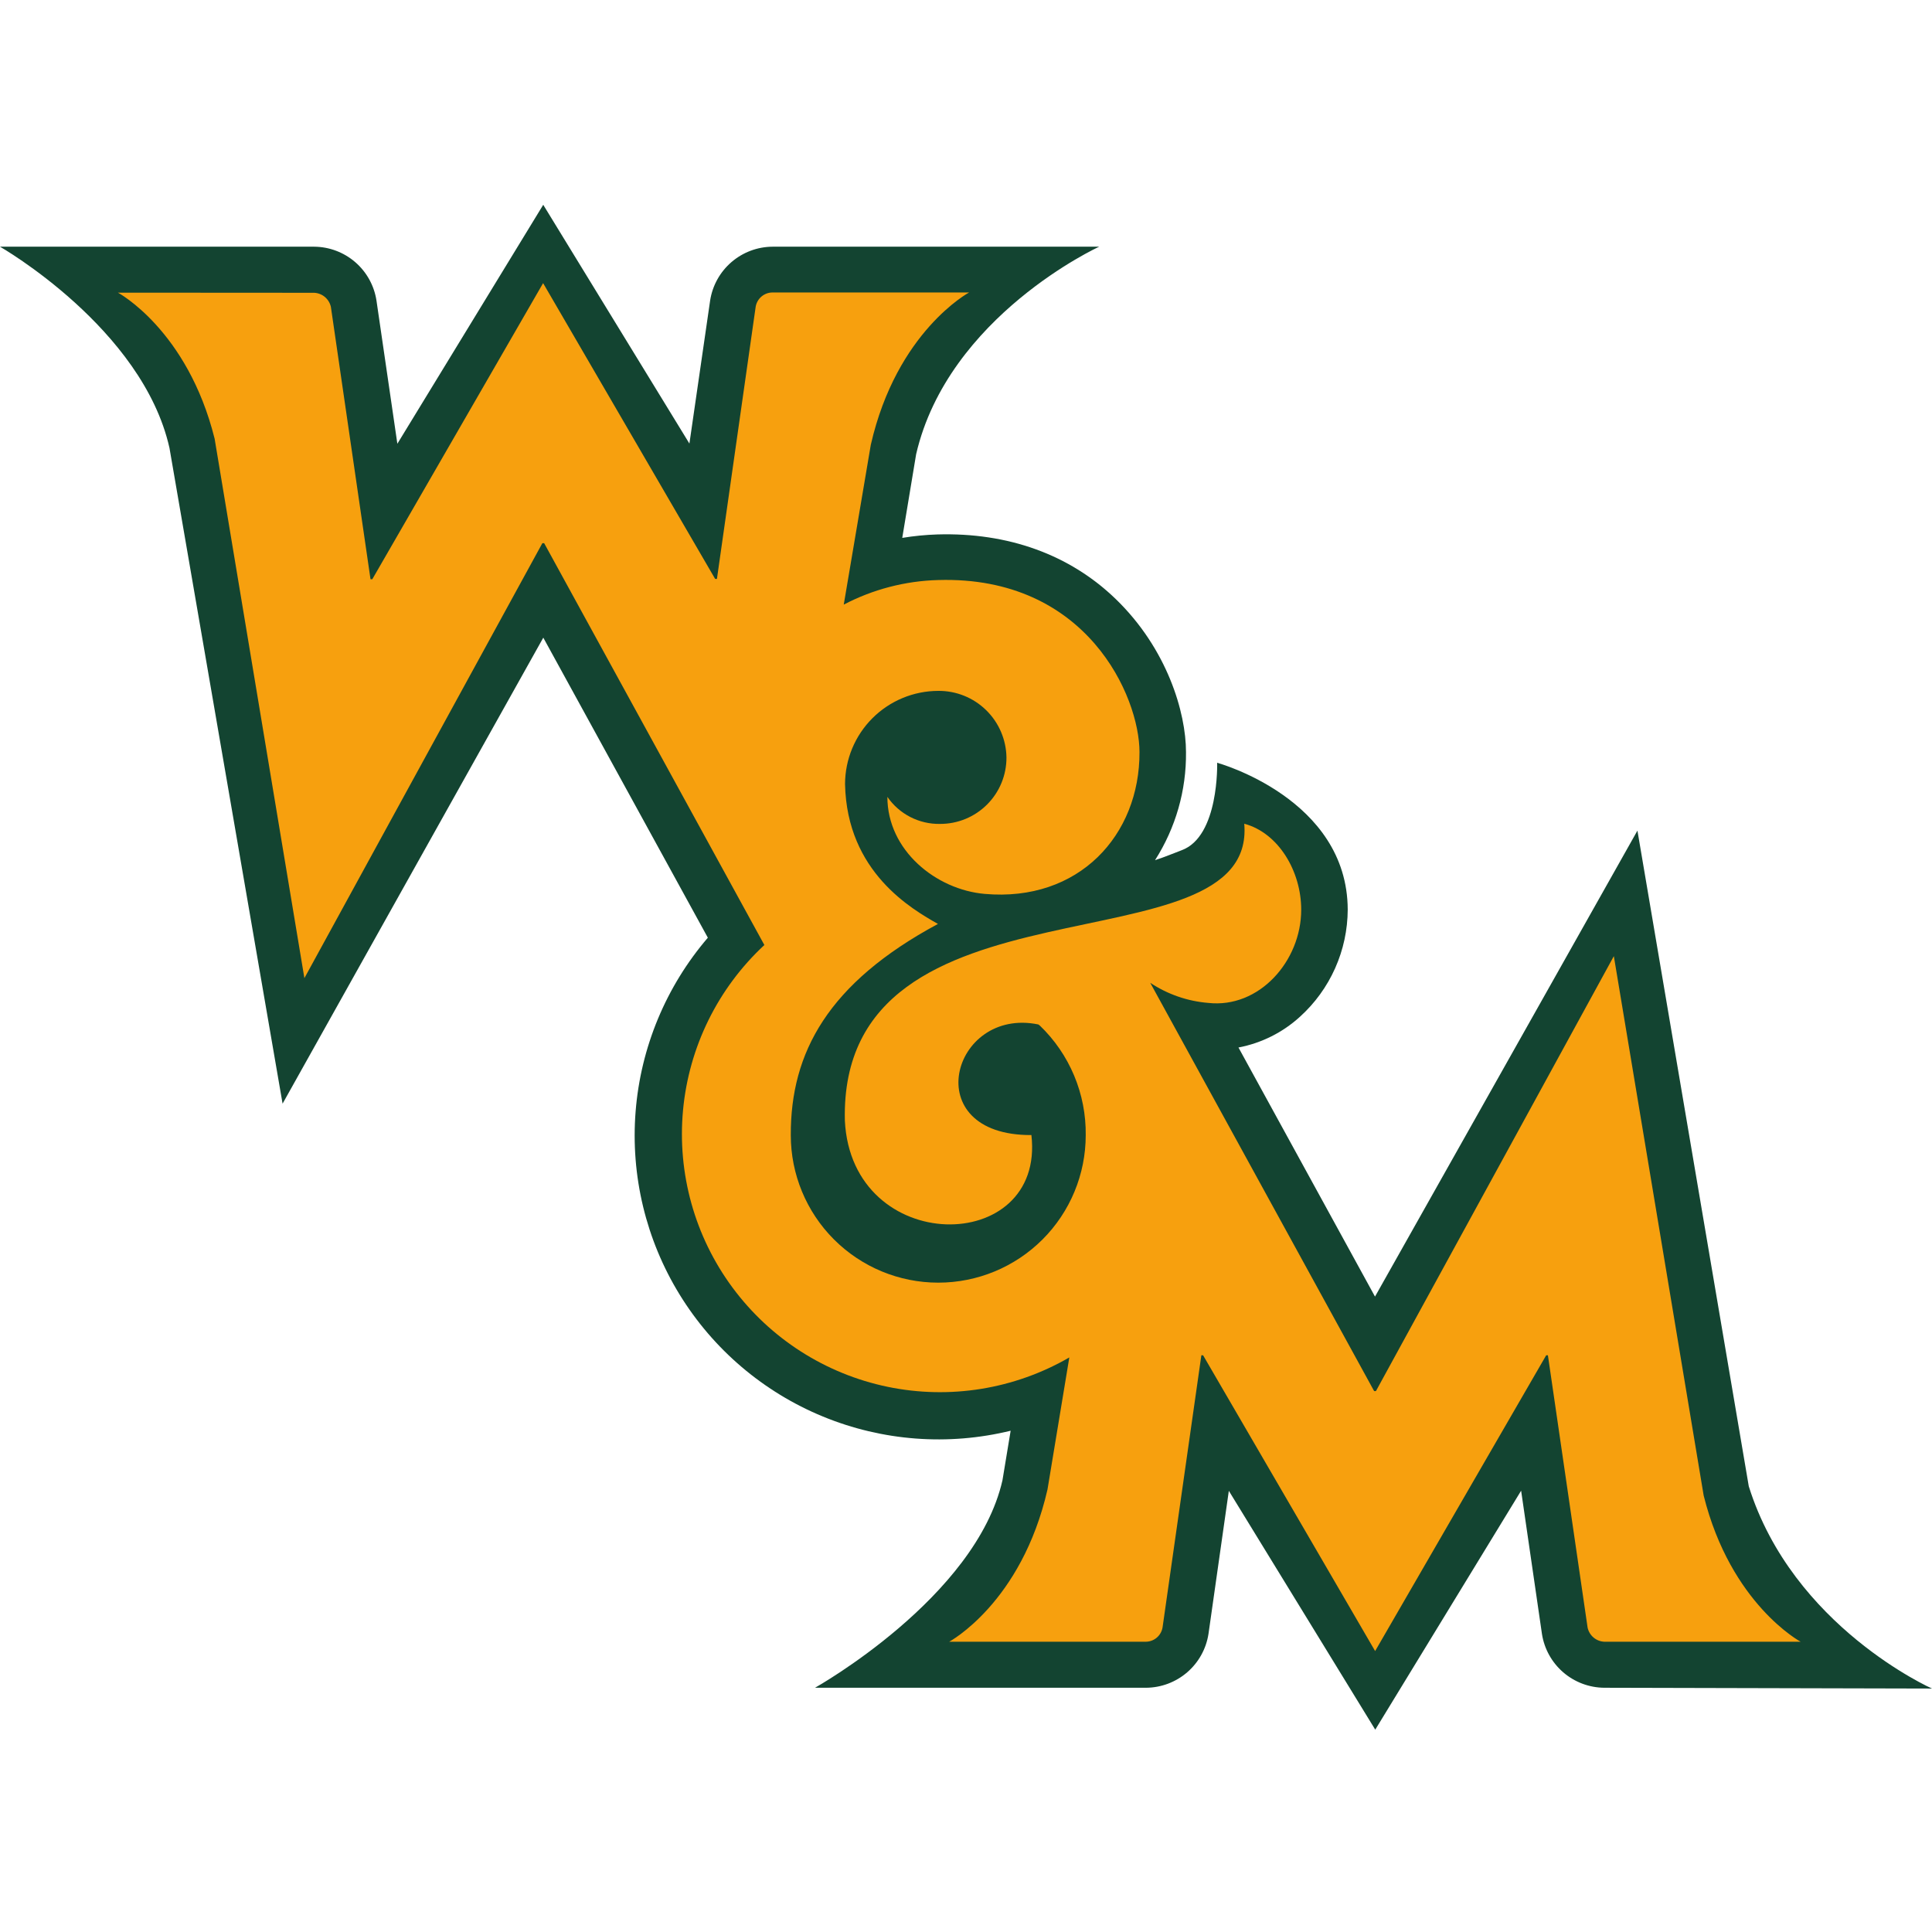
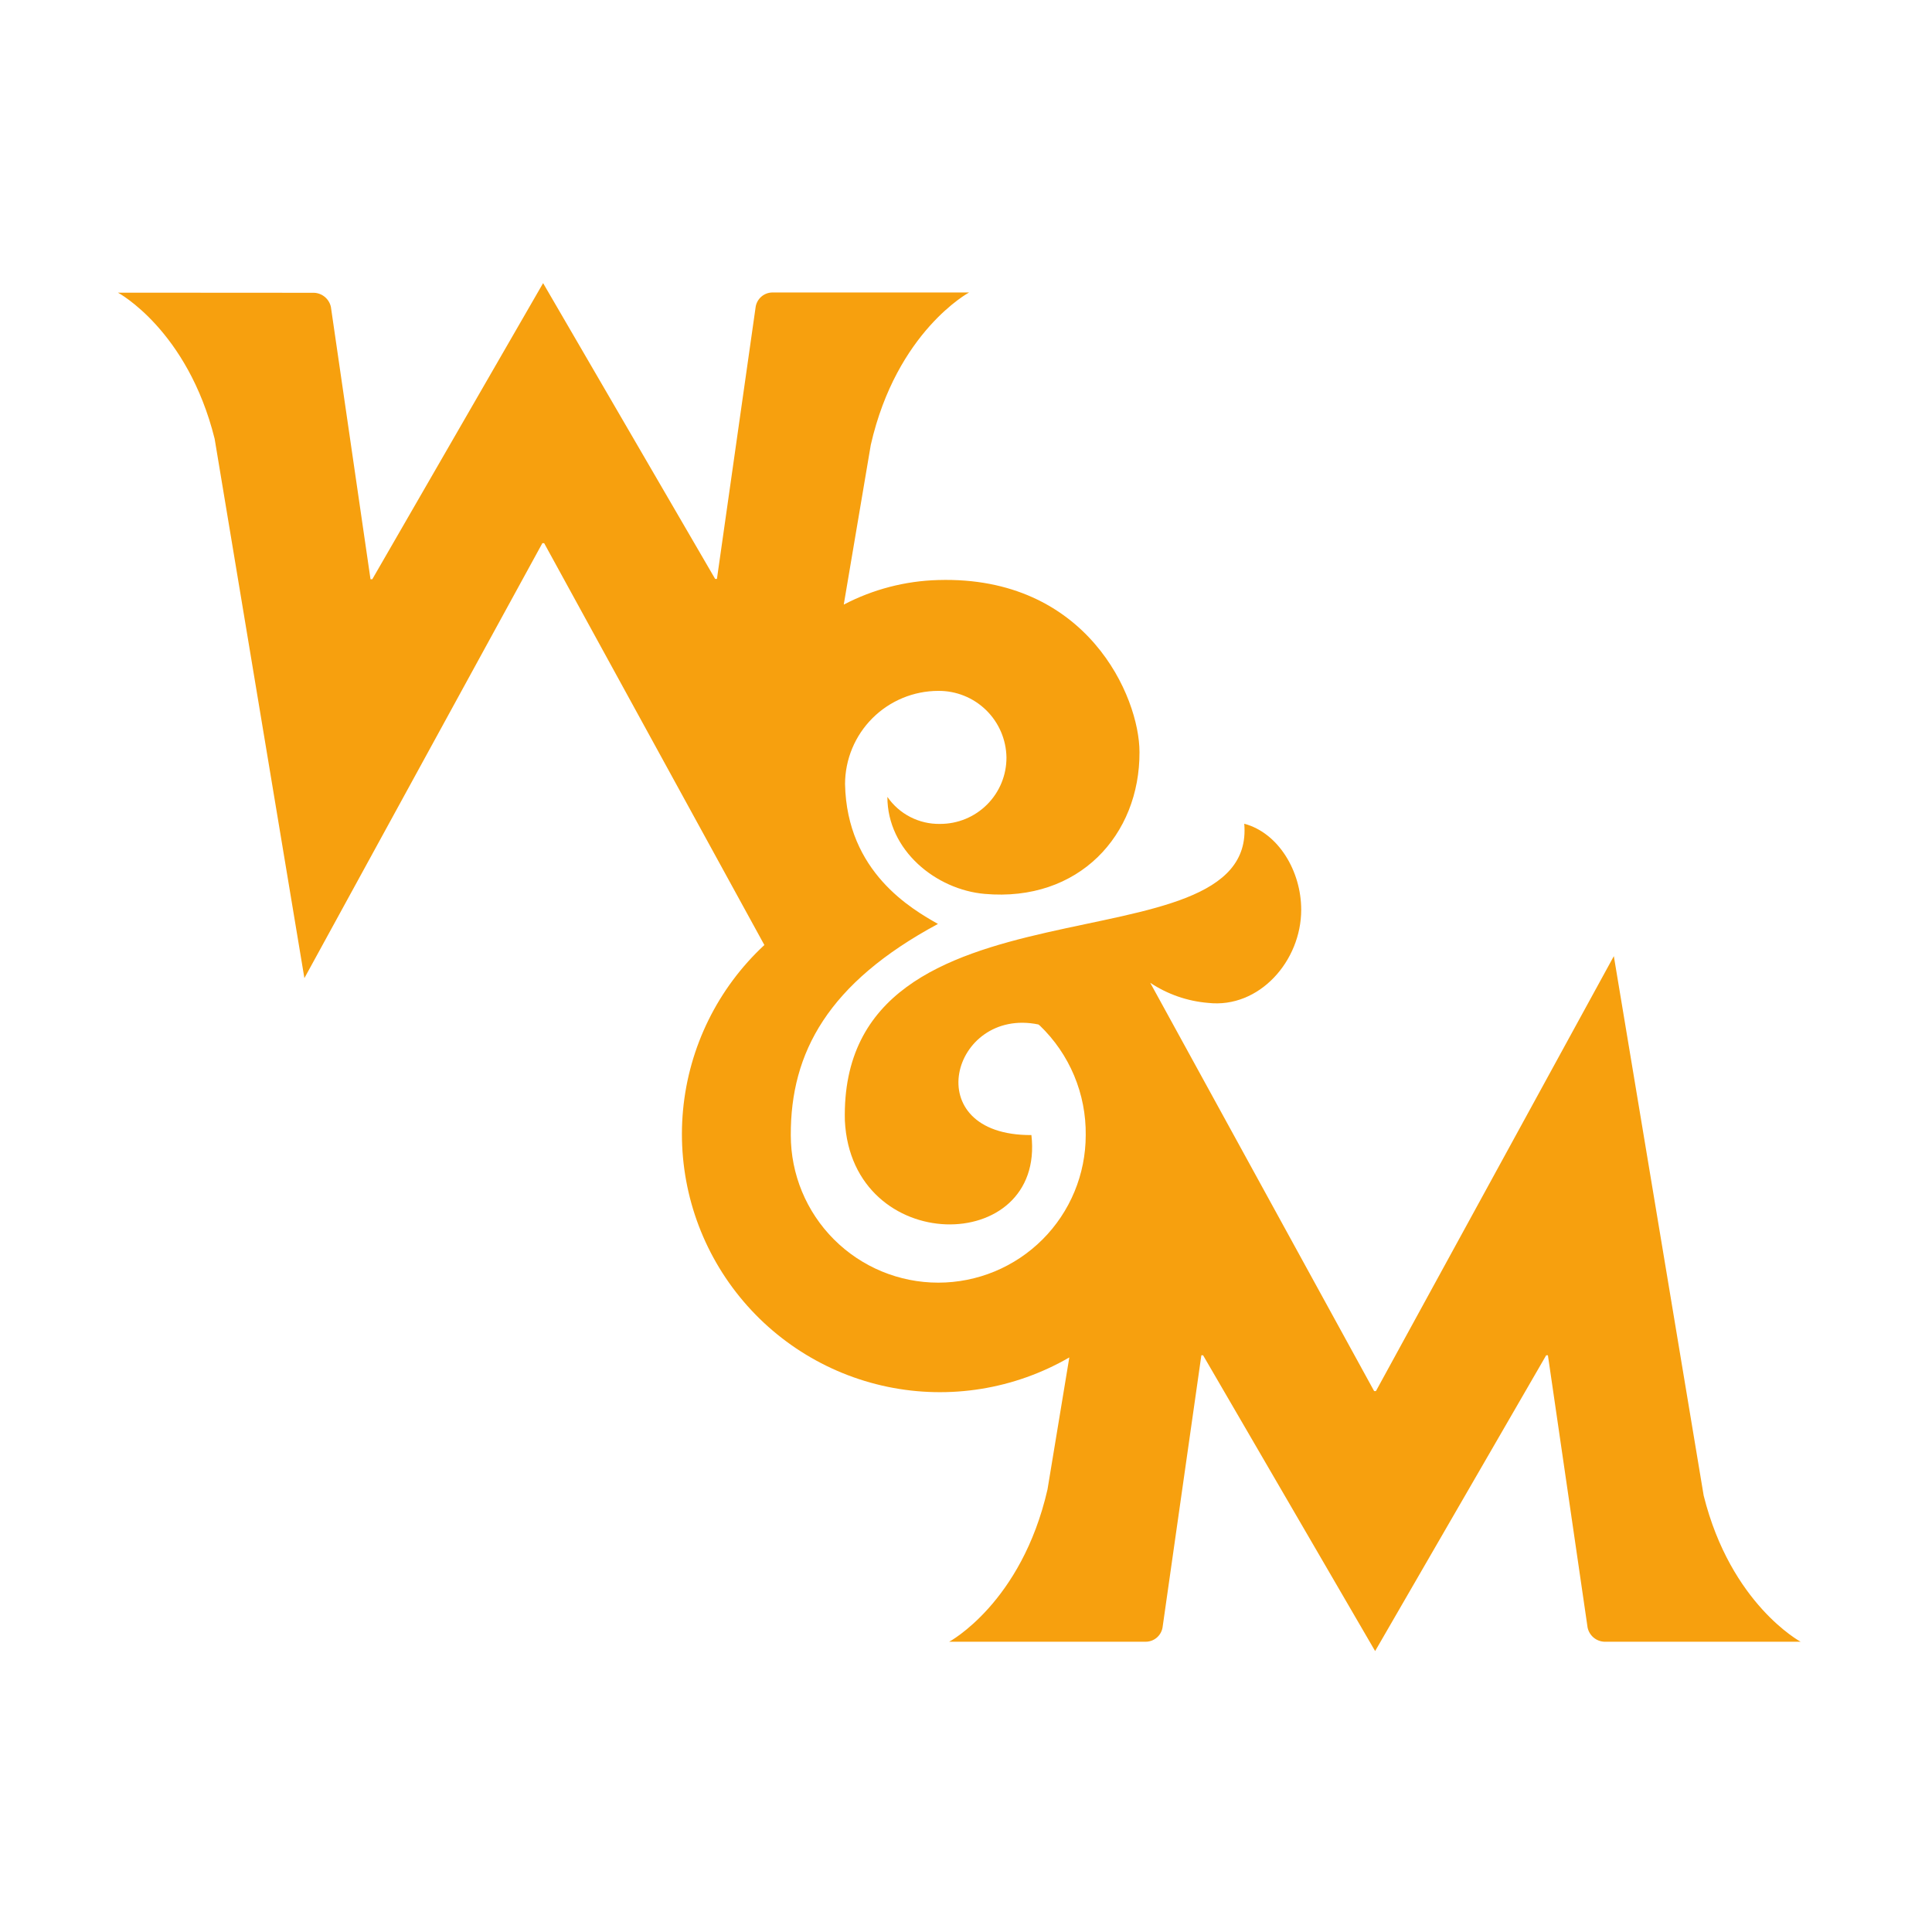
<svg xmlns="http://www.w3.org/2000/svg" width="500" height="500" viewBox="0 0 500 500" fill="none">
-   <path d="M452.581 384.648L423.767 214.96L355.85 335.559L320.516 271.093C326.45 269.963 331.954 267.211 336.418 263.142C340.296 259.634 343.399 255.356 345.529 250.581C347.659 245.805 348.77 240.638 348.79 235.409C348.71 206.611 314.999 197.404 314.999 197.404C314.999 197.404 315.555 216.486 305.791 220.048C303.835 220.78 301.371 221.829 298.922 222.609C304.259 214.264 307.044 204.542 306.936 194.637C306.936 184.397 302.07 167.875 288.697 154.978C276.818 143.513 260.869 137.772 242.582 138.313C239.539 138.411 236.506 138.709 233.502 139.204L237.096 117.545C245.412 81.719 284.467 63.845 284.467 63.845H199.933C196.019 63.868 192.242 65.287 189.28 67.847C186.319 70.406 184.367 73.938 183.777 77.807L178.418 114.794L140.588 53L102.837 114.842L97.43 77.775C96.837 73.915 94.888 70.394 91.933 67.841C88.978 65.288 85.211 63.871 81.306 63.845H0C0 63.845 36.892 84.915 43.857 115.923L73.132 285.627L140.604 165.028L183.189 242.677C172.354 255.315 165.809 271.066 164.495 287.662C163.182 304.257 167.168 320.841 175.881 335.027C184.593 349.212 197.581 360.268 212.977 366.601C228.372 372.935 245.38 374.221 261.553 370.273L259.438 383.089C252.52 413.525 210.921 436.79 210.921 436.79H296.6C300.511 436.764 304.285 435.346 307.245 432.791C310.206 430.235 312.159 426.709 312.756 422.844L318.02 385.825L355.914 447.635L393.665 385.793L399.055 422.86C399.652 426.721 401.604 430.243 404.562 432.795C407.519 435.348 411.289 436.764 415.196 436.79L500 436.996C500 436.996 463.967 421.015 452.581 384.648ZM239.942 200.044L239.863 199.917L240.006 200.139L239.942 200.044Z" fill="#134431" />
  <path d="M440.909 387.049L417.66 247.447L356.089 360.016H355.627L297.681 254.349C302.151 257.316 307.298 259.105 312.645 259.548C325.859 261.043 336.752 248.735 336.752 235.441C336.752 225.471 330.868 215.548 322.011 213.179C325.382 252.218 217.059 223.531 218.649 290.016C220.399 325.255 270.537 325.112 266.927 293.753C237.191 293.912 246.255 260.503 268.724 265.13L269.106 265.416C272.922 269.08 275.945 273.489 277.988 278.369C280.031 283.248 281.051 288.495 280.984 293.785C280.984 303.907 276.964 313.614 269.806 320.771C262.649 327.928 252.942 331.949 242.82 331.949C232.698 331.949 222.991 327.928 215.834 320.771C208.677 313.614 204.656 303.907 204.656 293.785C204.576 272.413 214.308 254.412 242.741 239.115C236.078 235.314 219.158 225.773 218.697 202.906C218.714 196.515 221.261 190.391 225.782 185.873C230.303 181.355 236.429 178.812 242.82 178.799C247.44 178.757 251.89 180.544 255.197 183.77C258.504 186.997 260.4 191.401 260.471 196.021C260.482 198.283 260.044 200.525 259.183 202.618C258.322 204.71 257.055 206.611 255.455 208.211C253.855 209.81 251.954 211.077 249.862 211.938C247.77 212.799 245.528 213.237 243.265 213.227C240.595 213.274 237.955 212.659 235.58 211.438C233.205 210.218 231.169 208.428 229.653 206.23C229.653 220.08 242.232 230.226 254.81 231.339C279.219 233.501 294.994 216.121 294.899 194.637C294.899 180.326 281.318 148.983 242.82 150.112C234.289 150.339 225.923 152.515 218.363 156.473L225.36 115.128C232.071 85.726 250.803 75.692 250.803 75.692H199.917C198.882 75.698 197.882 76.064 197.089 76.729C196.297 77.394 195.761 78.316 195.576 79.334L185.542 149.826H185.081L140.556 73.275L96.349 149.906H95.888L85.631 79.413C85.408 78.413 84.862 77.515 84.078 76.856C83.293 76.198 82.313 75.817 81.29 75.772L30.531 75.74C30.531 75.74 48.516 85.376 55.545 113.538L78.777 253.14L140.365 140.571H140.826L197.818 244.569C185.784 255.745 178.29 270.964 176.768 287.316C175.245 303.669 179.802 320.009 189.566 333.215C199.331 346.42 213.618 355.565 229.699 358.902C245.78 362.238 262.527 359.532 276.739 351.302L271.094 385.459C264.367 414.861 245.651 424.879 245.651 424.879H296.536C297.571 424.87 298.569 424.499 299.359 423.831C300.148 423.163 300.68 422.24 300.862 421.222L310.912 350.745H311.357L355.882 427.296L400.153 350.745H400.598L410.87 421.222C411.084 422.225 411.625 423.128 412.408 423.79C413.191 424.452 414.171 424.835 415.196 424.879H466.002C466.002 424.879 447.937 415.211 440.909 387.049Z" fill="#F7A00E" />
</svg>